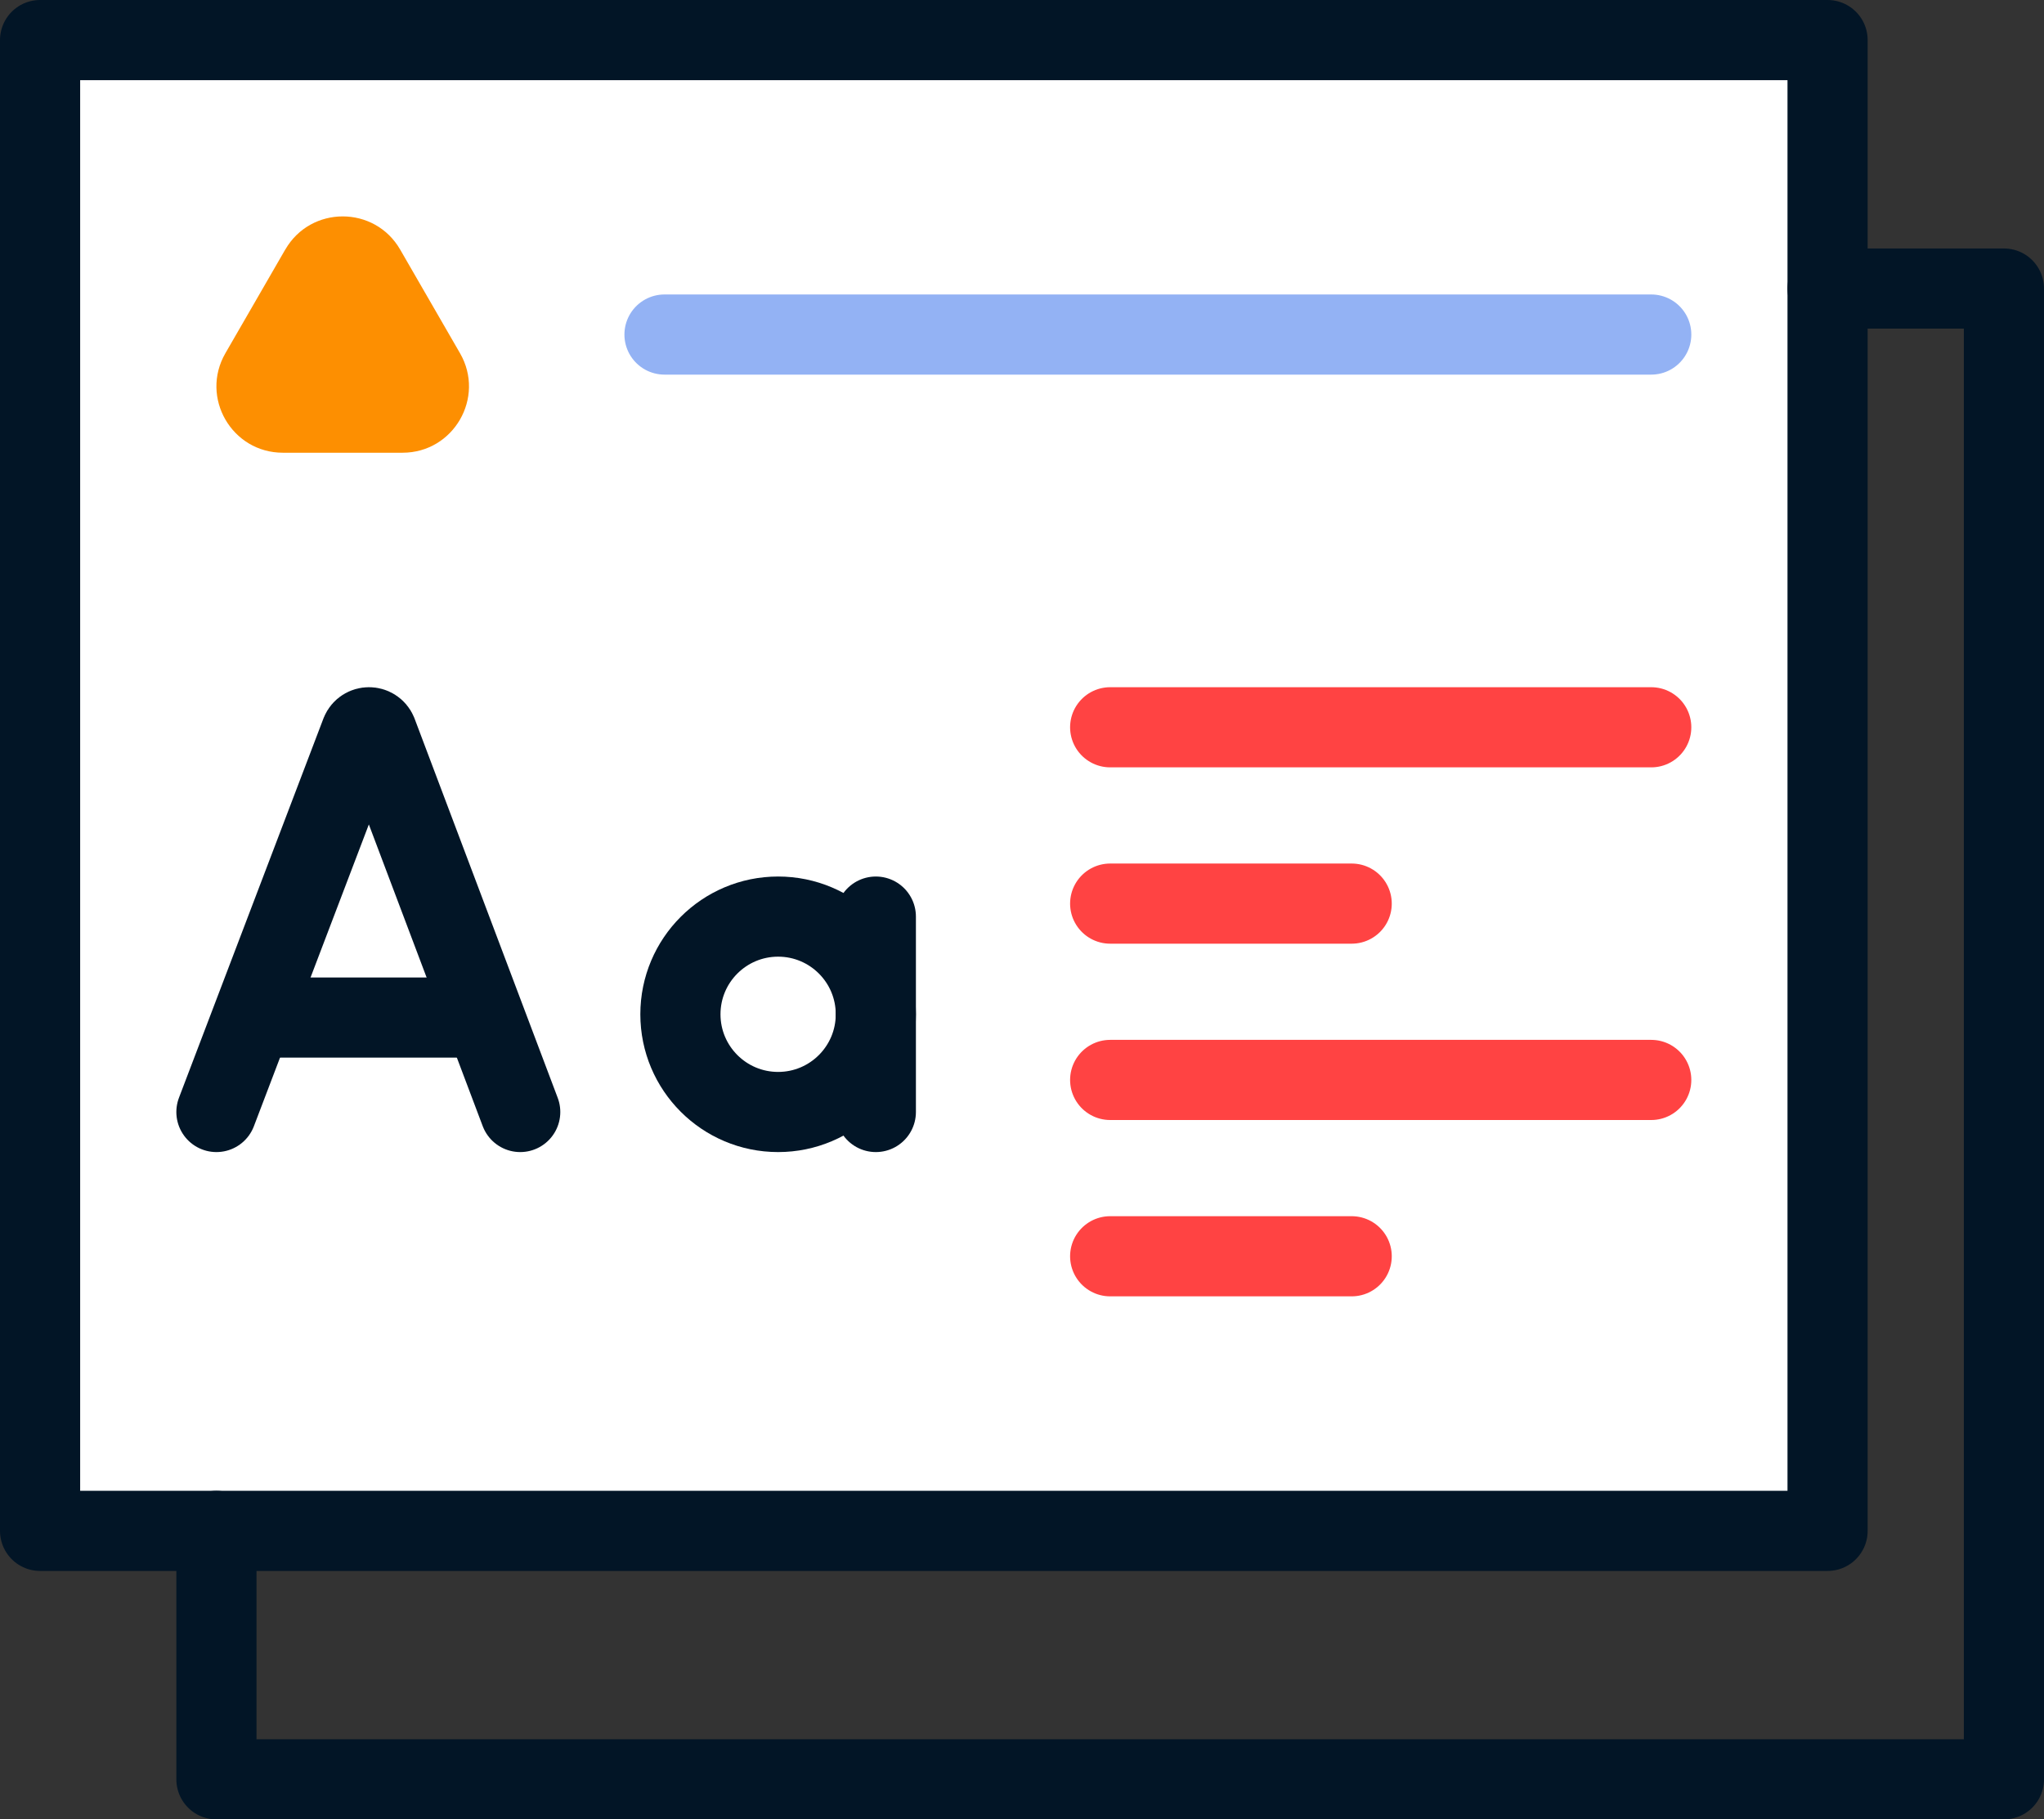
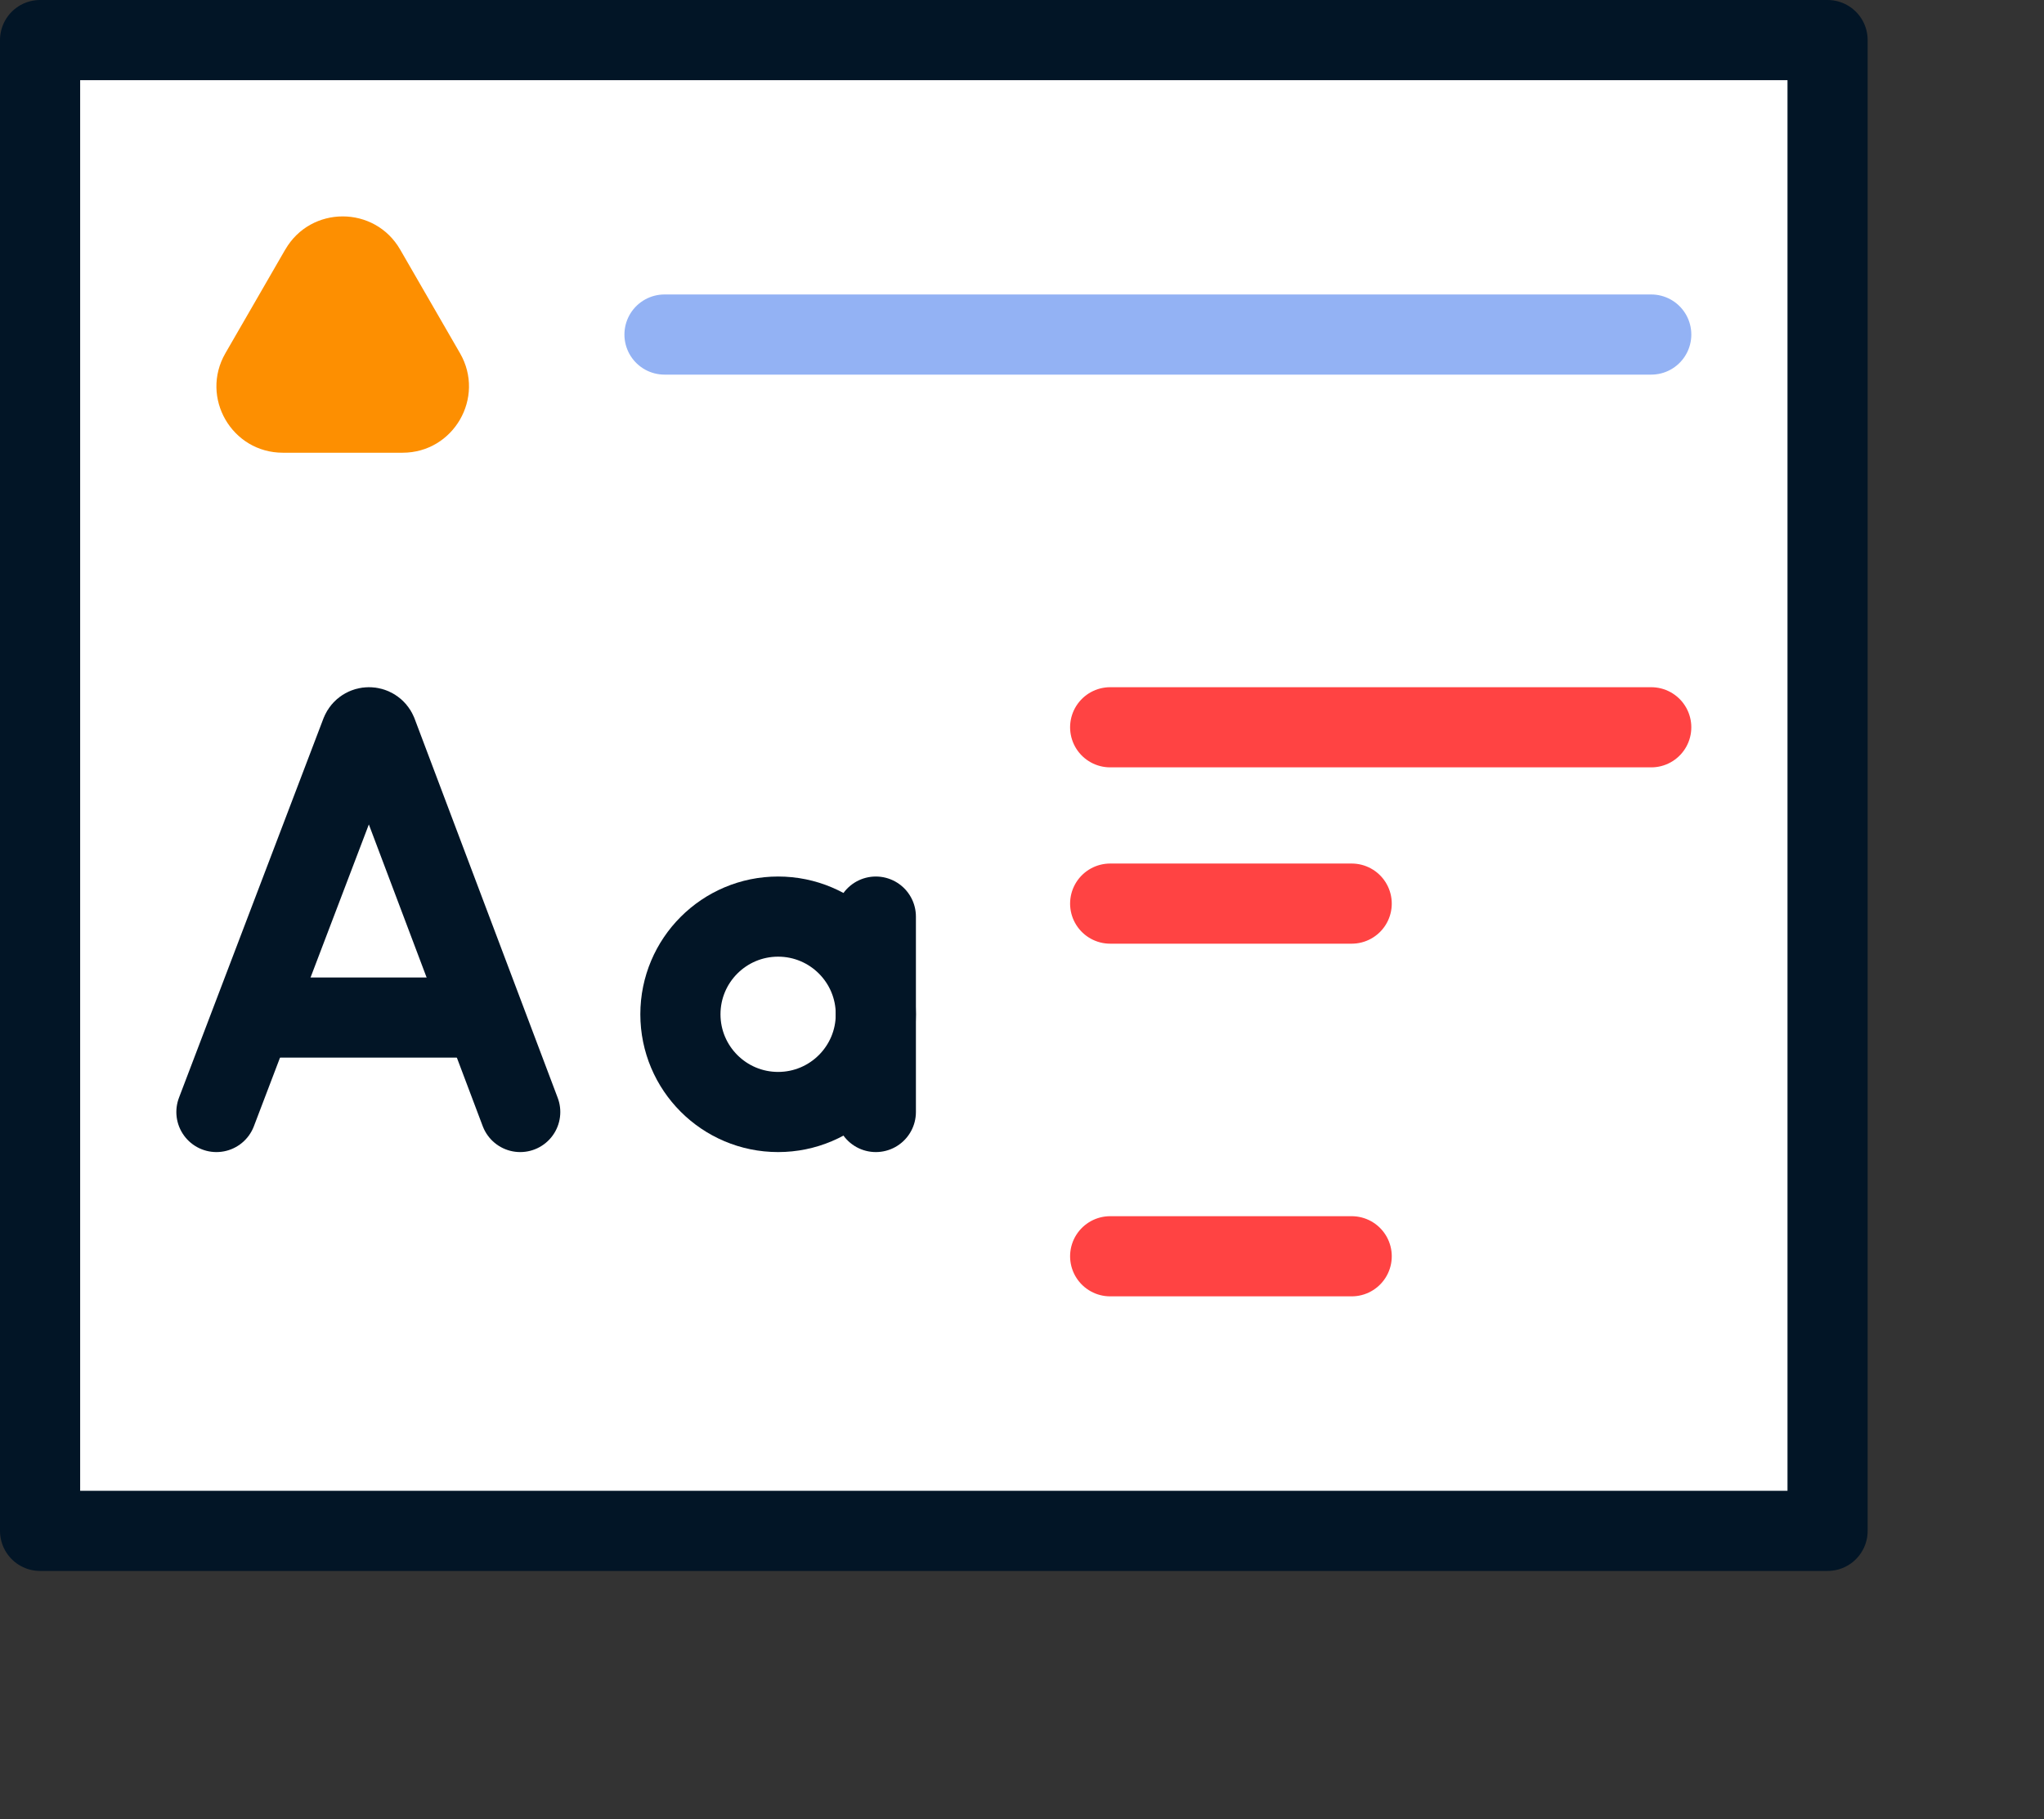
<svg xmlns="http://www.w3.org/2000/svg" id="Capa_1" data-name="Capa 1" viewBox="0 0 510 454">
  <rect x="0" y="0" width="510" height="454" fill="#333333" stroke="none" />
  <g>
    <rect x="10" y="10" width="446" height="372" style="fill: #fff;" />
    <path d="M71.17,62.28l-14.93,25.86c-6.37,11.04,1.59,24.83,14.34,24.83h29.86c12.74,0,20.71-13.79,14.34-24.83l-14.93-25.86c-6.37-11.04-22.3-11.04-28.67,0Z" style="fill: #fd8f01;" />
  </g>
  <g>
-     <polyline points="54 382 54 444 500 444 500 72 456 72" style="fill: none; stroke: #021526; stroke-linecap: round; stroke-linejoin: round; stroke-width: 20px;" />
    <g>
      <rect x="10" y="10" width="446" height="372" style="fill: none; stroke: #021526; stroke-linecap: round; stroke-linejoin: round; stroke-width: 20px;" />
      <line x1="412" y1="83.48" x2="165.8" y2="83.48" style="fill: none; stroke: #93b2f4; stroke-linecap: round; stroke-linejoin: round; stroke-width: 20px;" />
      <g>
        <g>
          <g>
            <line x1="277" y1="181.48" x2="412" y2="181.48" style="fill: none; stroke: #ff4343; stroke-linecap: round; stroke-linejoin: round; stroke-width: 20px;" />
            <line x1="277" y1="225.48" x2="337.26" y2="225.48" style="fill: none; stroke: #ff4343; stroke-linecap: round; stroke-linejoin: round; stroke-width: 20px;" />
          </g>
          <g>
-             <line x1="277" y1="269.48" x2="412" y2="269.48" style="fill: none; stroke: #ff4343; stroke-linecap: round; stroke-linejoin: round; stroke-width: 20px;" />
            <line x1="277" y1="313.48" x2="337.26" y2="313.48" style="fill: none; stroke: #ff4343; stroke-linecap: round; stroke-linejoin: round; stroke-width: 20px;" />
          </g>
        </g>
        <g>
          <g>
            <path d="M54,277.48l36.05-94.65c.74-1.8,3.29-1.8,4.03,0l35.72,94.65" style="fill: none; stroke: #021526; stroke-linecap: round; stroke-linejoin: round; stroke-width: 20px;" />
            <line x1="65.24" y1="253.91" x2="118.73" y2="253.91" style="fill: none; stroke: #021526; stroke-linecap: round; stroke-linejoin: round; stroke-width: 20px;" />
          </g>
          <g>
            <circle cx="194.15" cy="253.1" r="24.38" style="fill: none; stroke: #021526; stroke-linecap: round; stroke-linejoin: round; stroke-width: 20px;" />
            <line x1="218.53" y1="228.72" x2="218.53" y2="277.48" style="fill: none; stroke: #021526; stroke-linecap: round; stroke-linejoin: round; stroke-width: 20px;" />
          </g>
        </g>
      </g>
    </g>
  </g>
</svg>